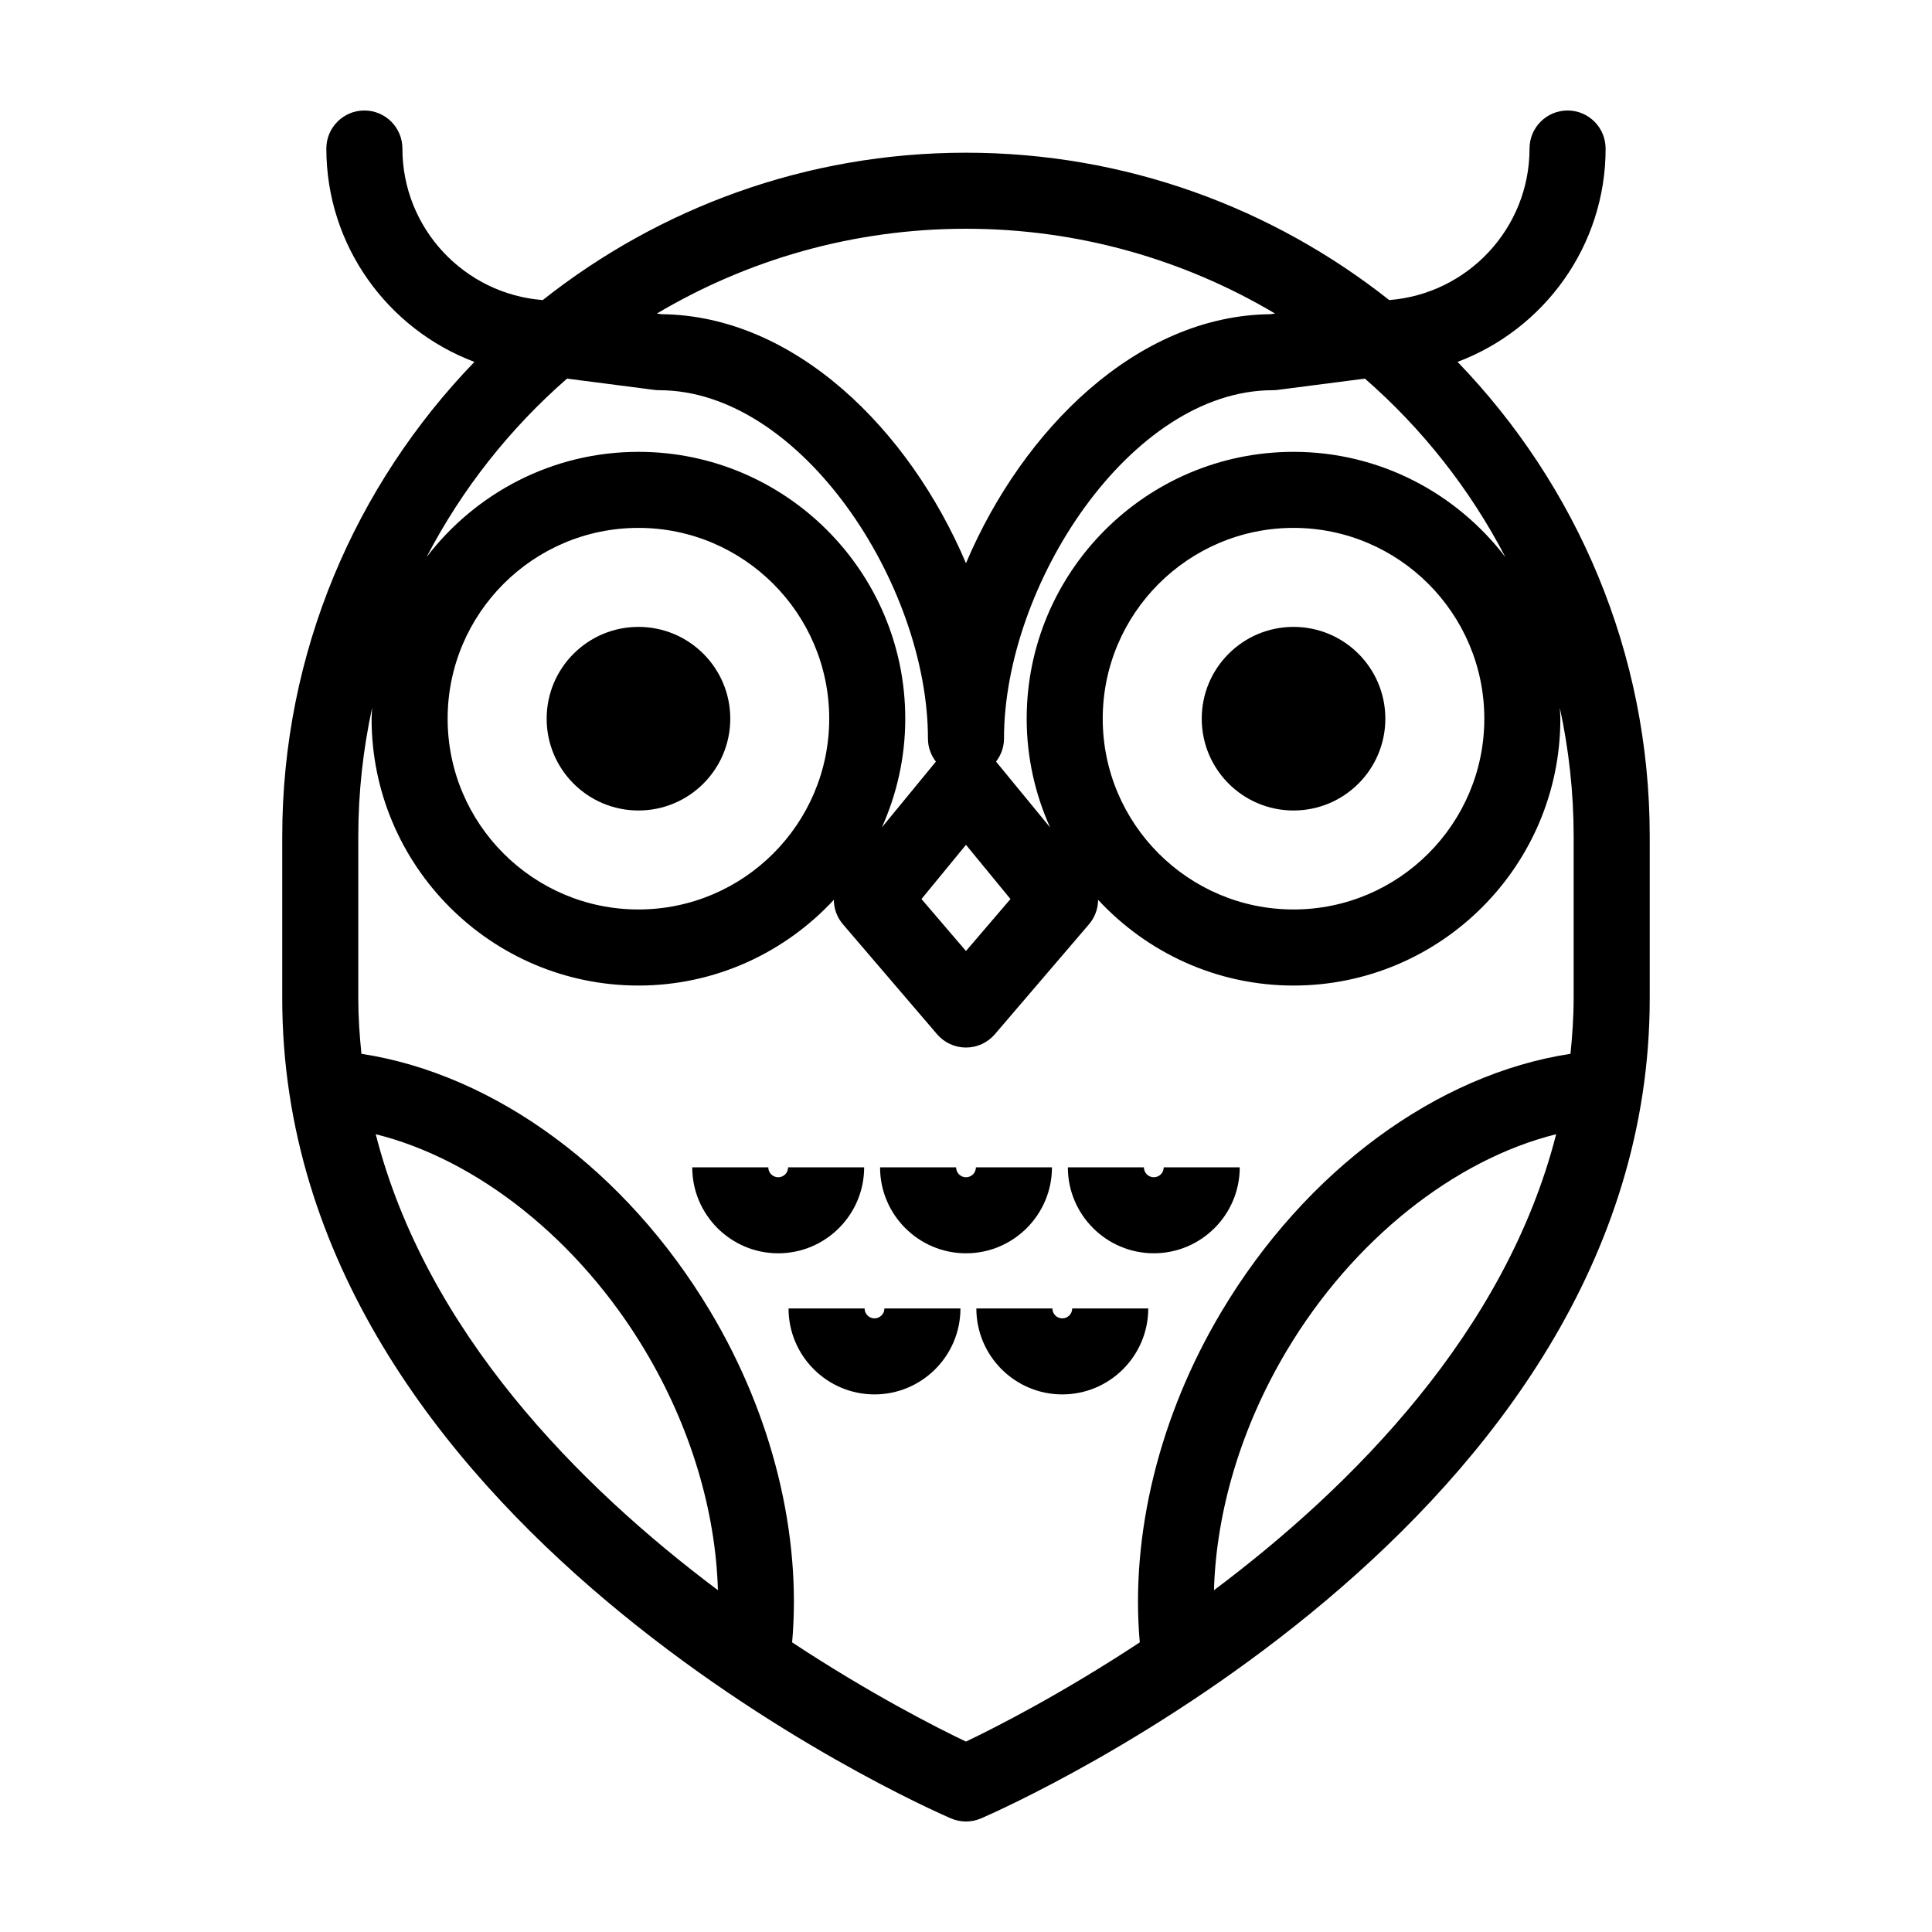
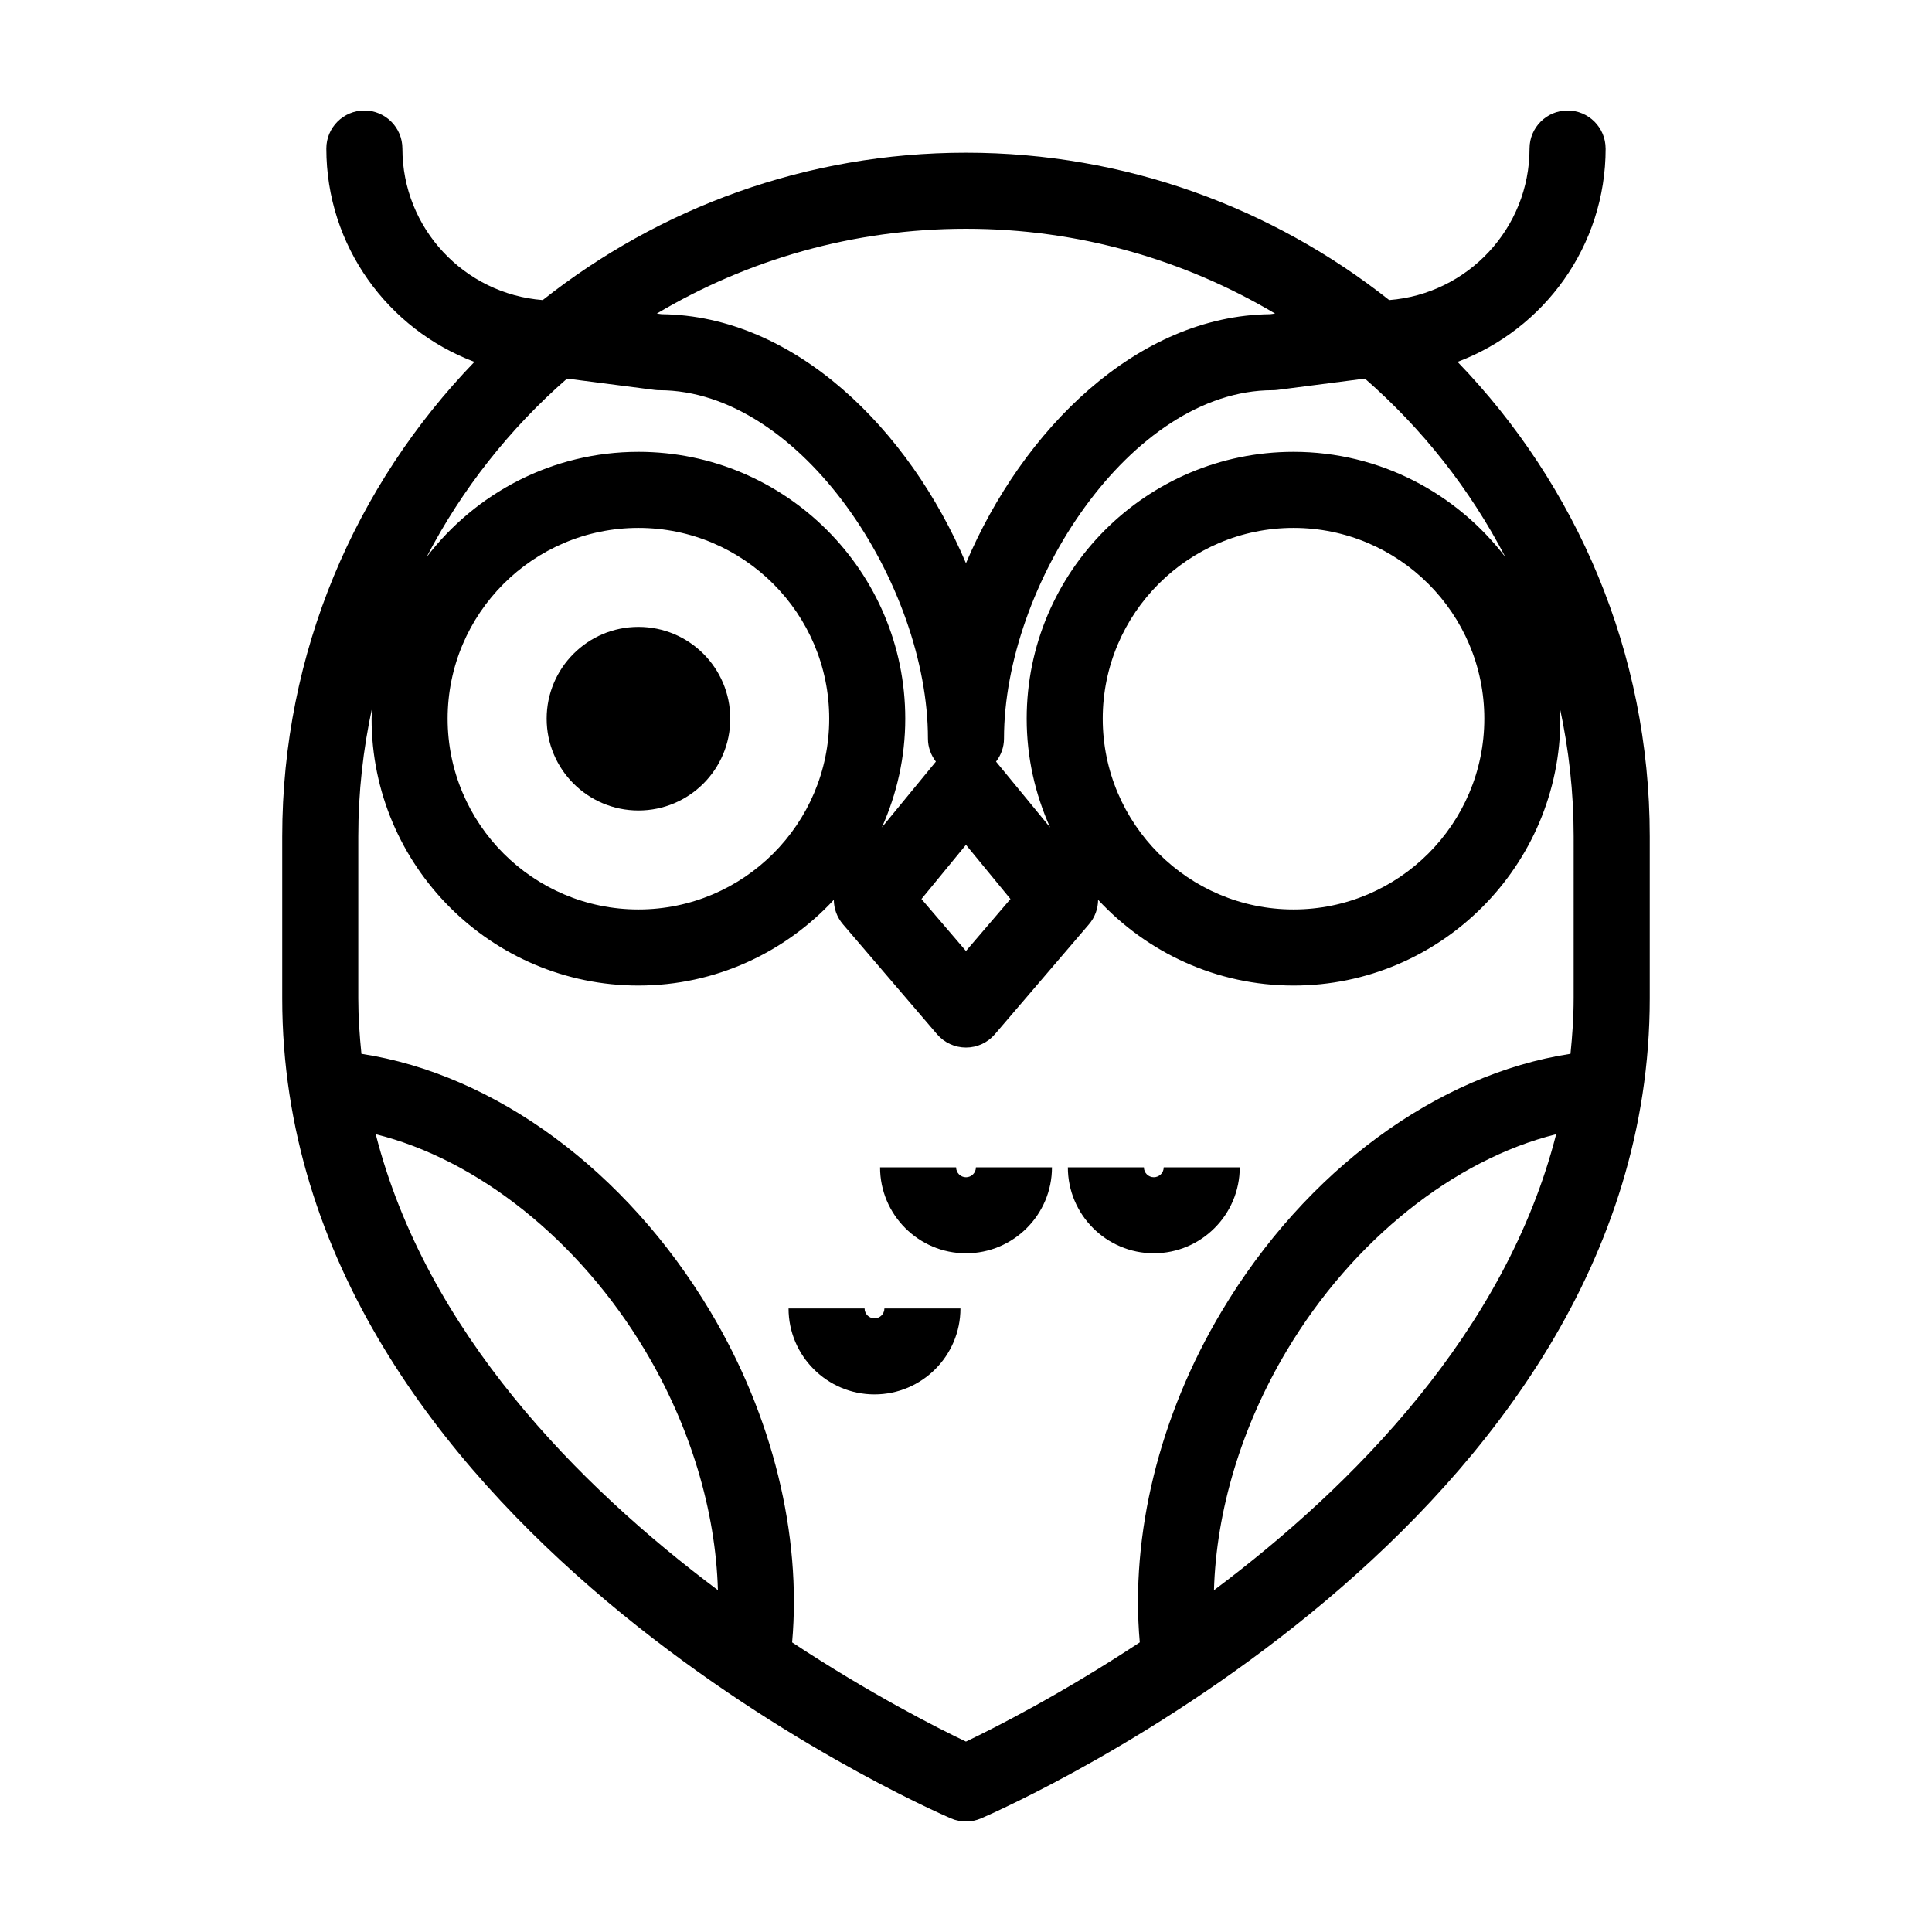
<svg xmlns="http://www.w3.org/2000/svg" fill="#000000" width="800px" height="800px" version="1.1" viewBox="144 144 512 512">
  <g>
    <path d="m569.5 183.36c0-5.562-4.516-10.078-10.078-10.078s-10.078 4.516-10.078 10.078c0 21.176-16.418 38.551-37.191 40.16-30.875-24.422-69.828-39.051-112.16-39.051s-81.285 14.629-112.16 39.051c-20.773-1.602-37.191-18.984-37.191-40.16 0-5.562-4.516-10.078-10.078-10.078s-10.078 4.516-10.078 10.078c0 25.867 16.355 47.926 39.242 56.547-31.492 32.613-50.93 76.941-50.93 125.76v42.945c0 139.1 169.96 214.15 177.2 217.28 1.281 0.551 2.641 0.824 4.004 0.824 1.359 0 2.719-0.277 3.996-0.828 7.234-3.129 177.2-78.18 177.2-217.28v-42.945c0-48.809-19.434-93.141-50.93-125.76 22.891-8.613 39.242-30.676 39.242-56.543zm-82.703 80.383c-38.996 0-70.715 31.727-70.715 70.715 0 10.27 2.246 20.008 6.203 28.816l-14.324-17.438c1.305-1.699 2.109-3.797 2.109-6.102 0-40.691 33.539-92.324 71.234-92.324 0.43 0 0.863-0.031 1.289-0.086l23.125-2.988c15.18 13.246 27.855 29.281 37.227 47.309-12.934-16.918-33.258-27.902-56.148-27.902zm50.562 70.715c0 27.875-22.68 50.559-50.562 50.559-27.879 0-50.562-22.68-50.562-50.559 0-27.879 22.68-50.562 50.562-50.562 27.879 0 50.562 22.684 50.562 50.562zm-224.17-70.715c-22.895 0-43.215 10.984-56.148 27.902 9.371-18.027 22.047-34.059 37.227-47.309l23.125 2.988c0.43 0.055 0.863 0.086 1.289 0.086 37.695 0 71.234 51.629 71.234 92.324 0 2.301 0.805 4.402 2.106 6.102l-14.312 17.426c3.949-8.805 6.195-18.539 6.195-28.805 0-38.988-31.723-70.715-70.715-70.715zm50.562 70.715c0 27.875-22.68 50.559-50.562 50.559-27.879 0-50.562-22.68-50.562-50.559 0-27.879 22.68-50.562 50.562-50.562 27.883 0 50.562 22.684 50.562 50.562zm36.242 33.43 11.793 14.363-11.793 13.777-11.793-13.777zm81.922-140.79-1.293 0.168c-35.238 0.375-65.598 30.531-80.629 65.992-15.035-35.457-45.395-65.609-80.629-65.992l-1.293-0.168c24.012-14.258 52.02-22.477 81.922-22.477 29.898 0 57.906 8.219 81.922 22.477zm-238.34 217.48c26.91 6.691 53.848 27.961 71.359 57.293 12.07 20.191 18.727 42.547 19.32 63.539-36.953-27.688-77.328-68.531-90.68-120.83zm222.14 120.84c0.598-20.992 7.254-43.348 19.324-63.547 17.512-29.328 44.449-50.602 71.359-57.289-13.352 52.301-53.727 93.145-90.684 120.84zm95.316-156.81c0 4.984-0.344 9.844-0.836 14.66-35.309 5.391-70.121 30.859-92.453 68.266-16.555 27.699-24.219 59.246-21.688 87.707-20.879 13.762-38.477 22.672-46.066 26.297-7.594-3.621-25.191-12.535-46.066-26.293 2.527-28.461-5.129-60.008-21.684-87.703-22.34-37.414-57.152-62.879-92.453-68.27-0.492-4.812-0.836-9.68-0.836-14.66v-42.945c0-11.707 1.289-23.121 3.672-34.121-0.039 0.977-0.145 1.934-0.145 2.922 0 38.988 31.719 70.711 70.715 70.711 20.461 0 38.859-8.785 51.781-22.715 0.016 2.312 0.82 4.613 2.418 6.481l24.945 29.141c1.914 2.231 4.711 3.523 7.656 3.523 2.949 0 5.742-1.289 7.656-3.523l24.945-29.141c1.598-1.867 2.402-4.172 2.418-6.488 12.922 13.934 31.328 22.723 51.785 22.723 38.988 0 70.715-31.719 70.715-70.711 0-0.988-0.105-1.945-0.145-2.922 2.383 11.004 3.672 22.414 3.672 34.121l-0.004 42.941z" />
-     <path d="m511.13 334.46c0 13.438-10.891 24.328-24.328 24.328s-24.328-10.891-24.328-24.328 10.891-24.328 24.328-24.328 24.328 10.891 24.328 24.328" />
    <path d="m337.53 334.46c0 13.438-10.895 24.328-24.332 24.328-13.434 0-24.328-10.891-24.328-24.328s10.895-24.328 24.328-24.328c13.438 0 24.332 10.891 24.332 24.328" />
-     <path d="m373.01 453.36h-20.152c0 1.445-1.18 2.625-2.625 2.625-1.445 0-2.629-1.18-2.629-2.625h-20.152c0 12.555 10.219 22.777 22.777 22.777 12.562 0 22.781-10.223 22.781-22.777z" />
    <path d="m422.78 453.36h-20.152c0 1.445-1.18 2.625-2.625 2.625s-2.625-1.176-2.625-2.625h-20.152c0 12.555 10.219 22.777 22.777 22.777s22.777-10.223 22.777-22.777z" />
    <path d="m449.77 455.98c-1.449 0-2.625-1.176-2.625-2.625h-20.152c0 12.555 10.219 22.777 22.777 22.777s22.777-10.219 22.777-22.777h-20.152c0.004 1.453-1.176 2.625-2.625 2.625z" />
    <path d="m375.75 493.38c-1.445 0-2.625-1.18-2.625-2.625h-20.152c0 12.559 10.219 22.777 22.777 22.777s22.777-10.219 22.777-22.777h-20.152c0 1.449-1.18 2.625-2.625 2.625z" />
-     <path d="m425.52 493.38c-1.449 0-2.625-1.18-2.625-2.625h-20.152c0 12.559 10.219 22.777 22.777 22.777s22.777-10.219 22.777-22.777h-20.152c0 1.449-1.172 2.625-2.625 2.625z" />
  </g>
</svg>